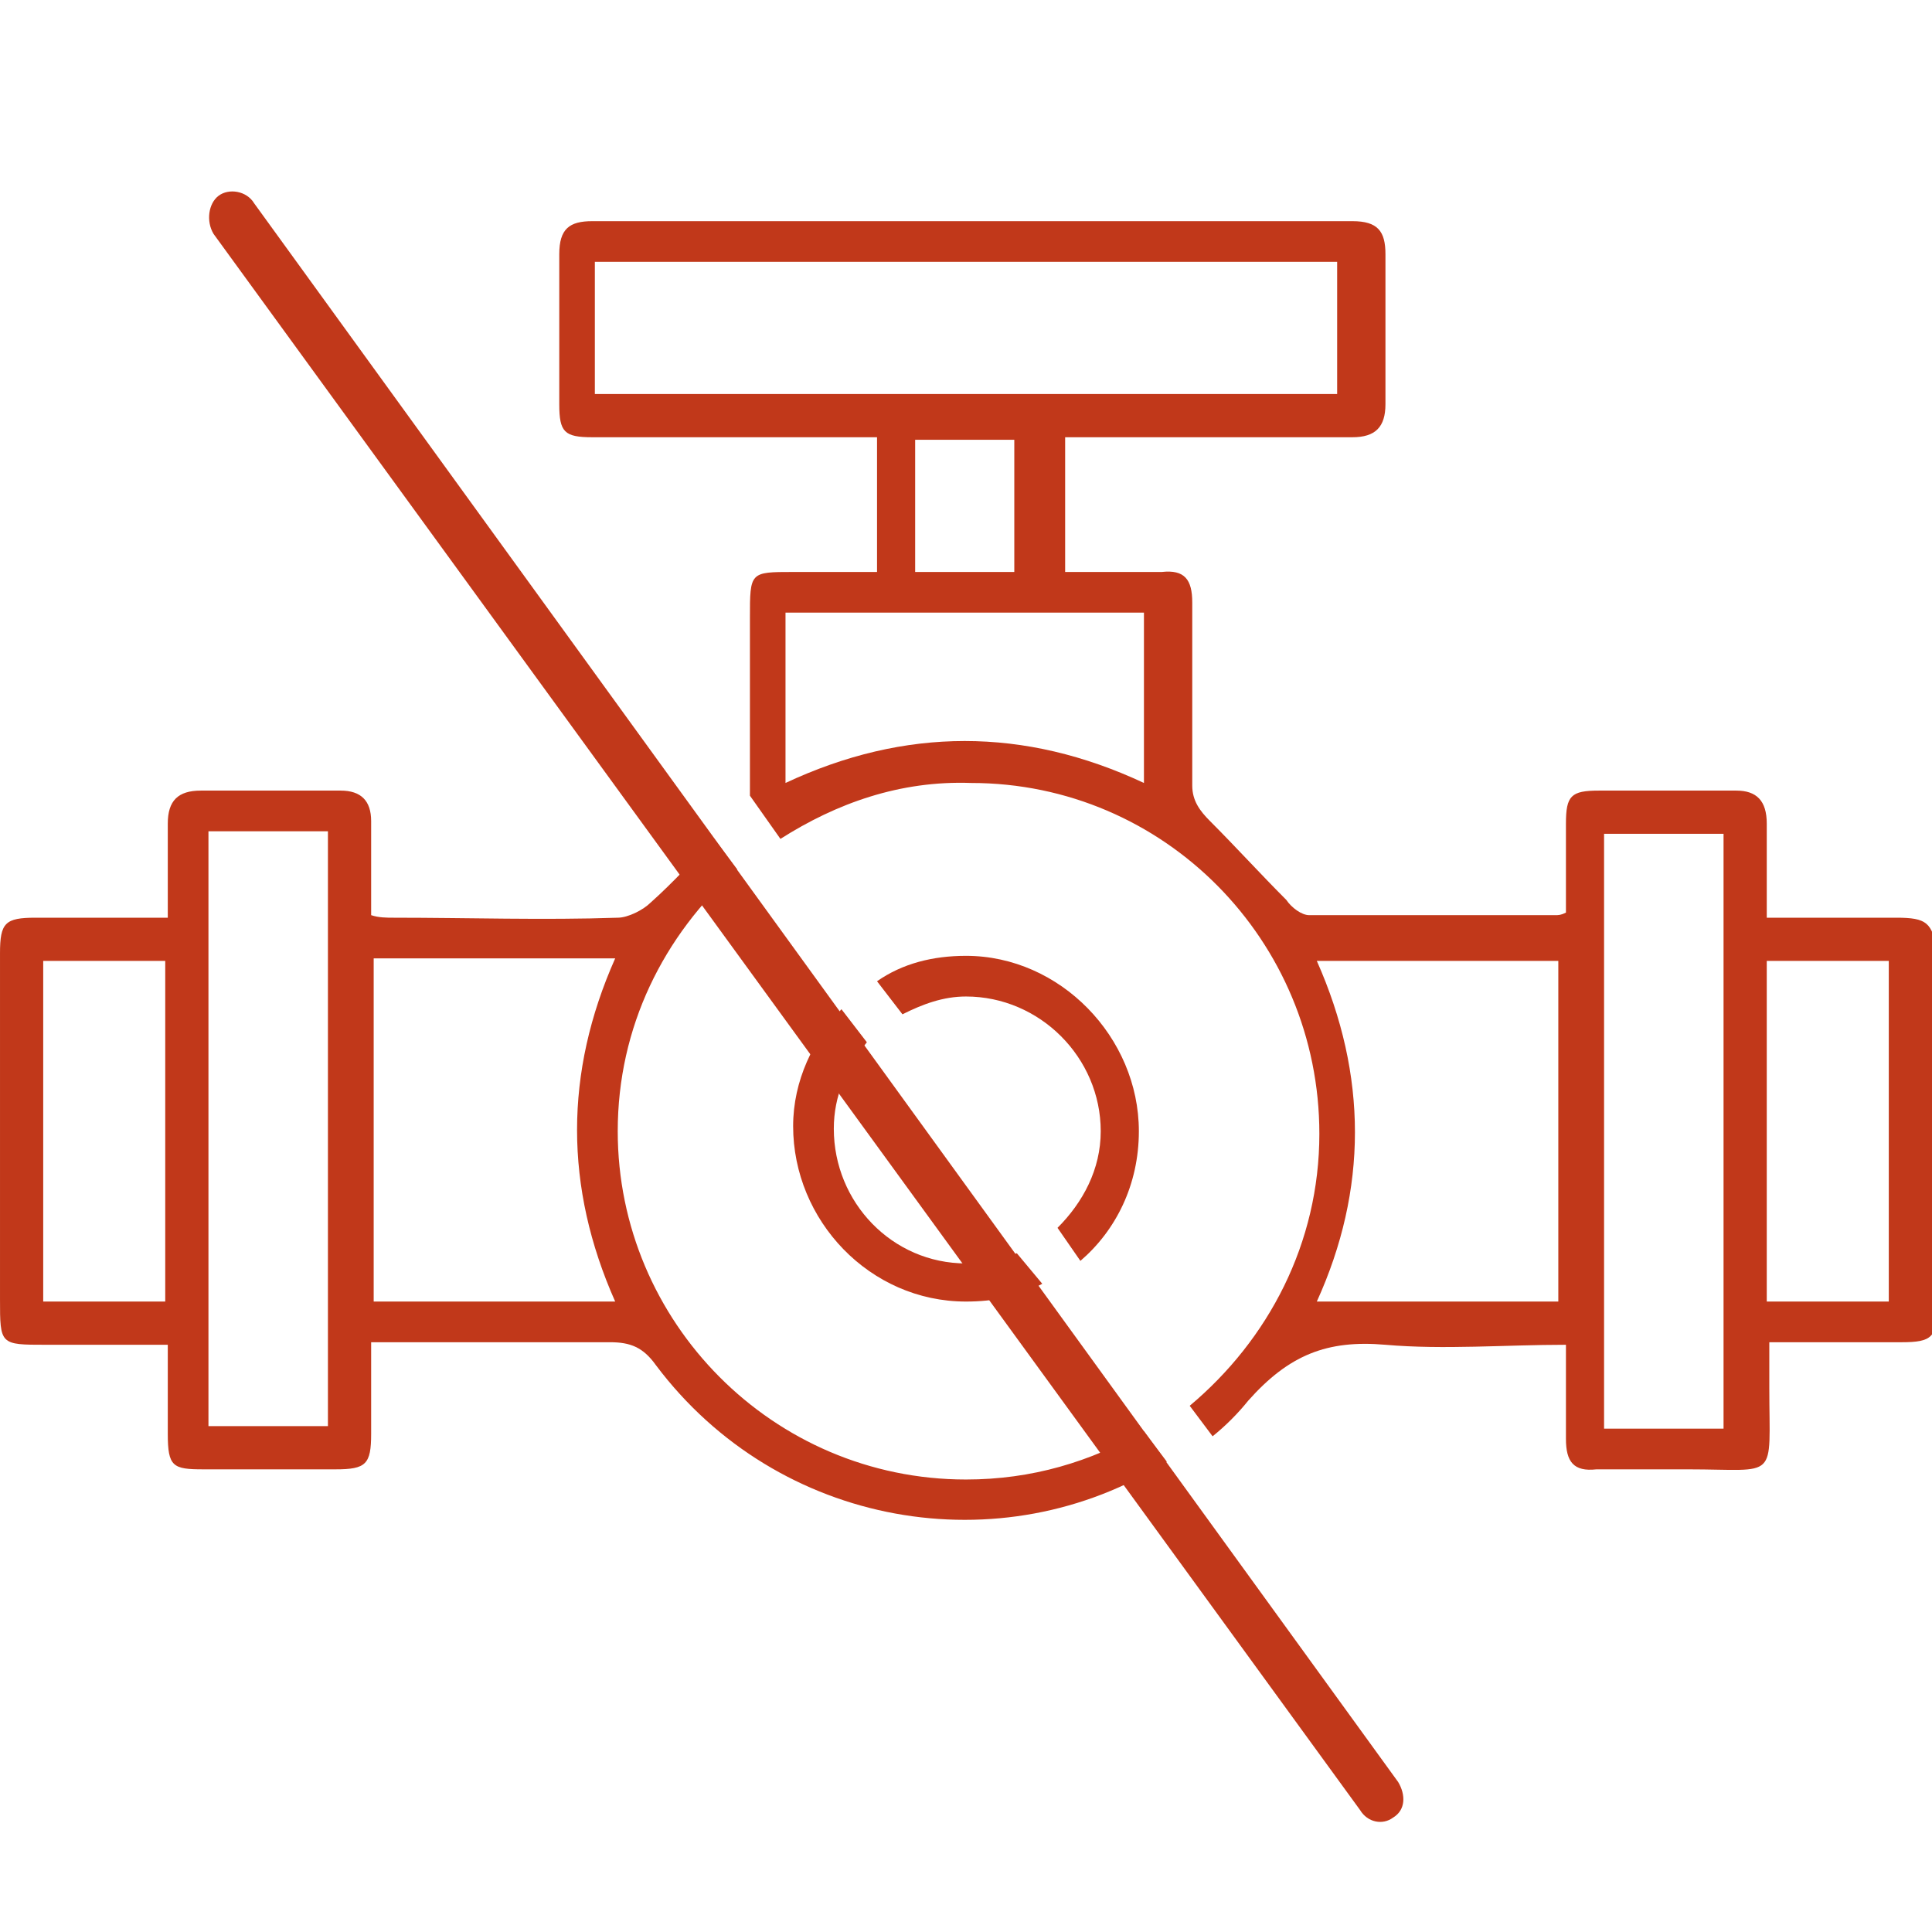
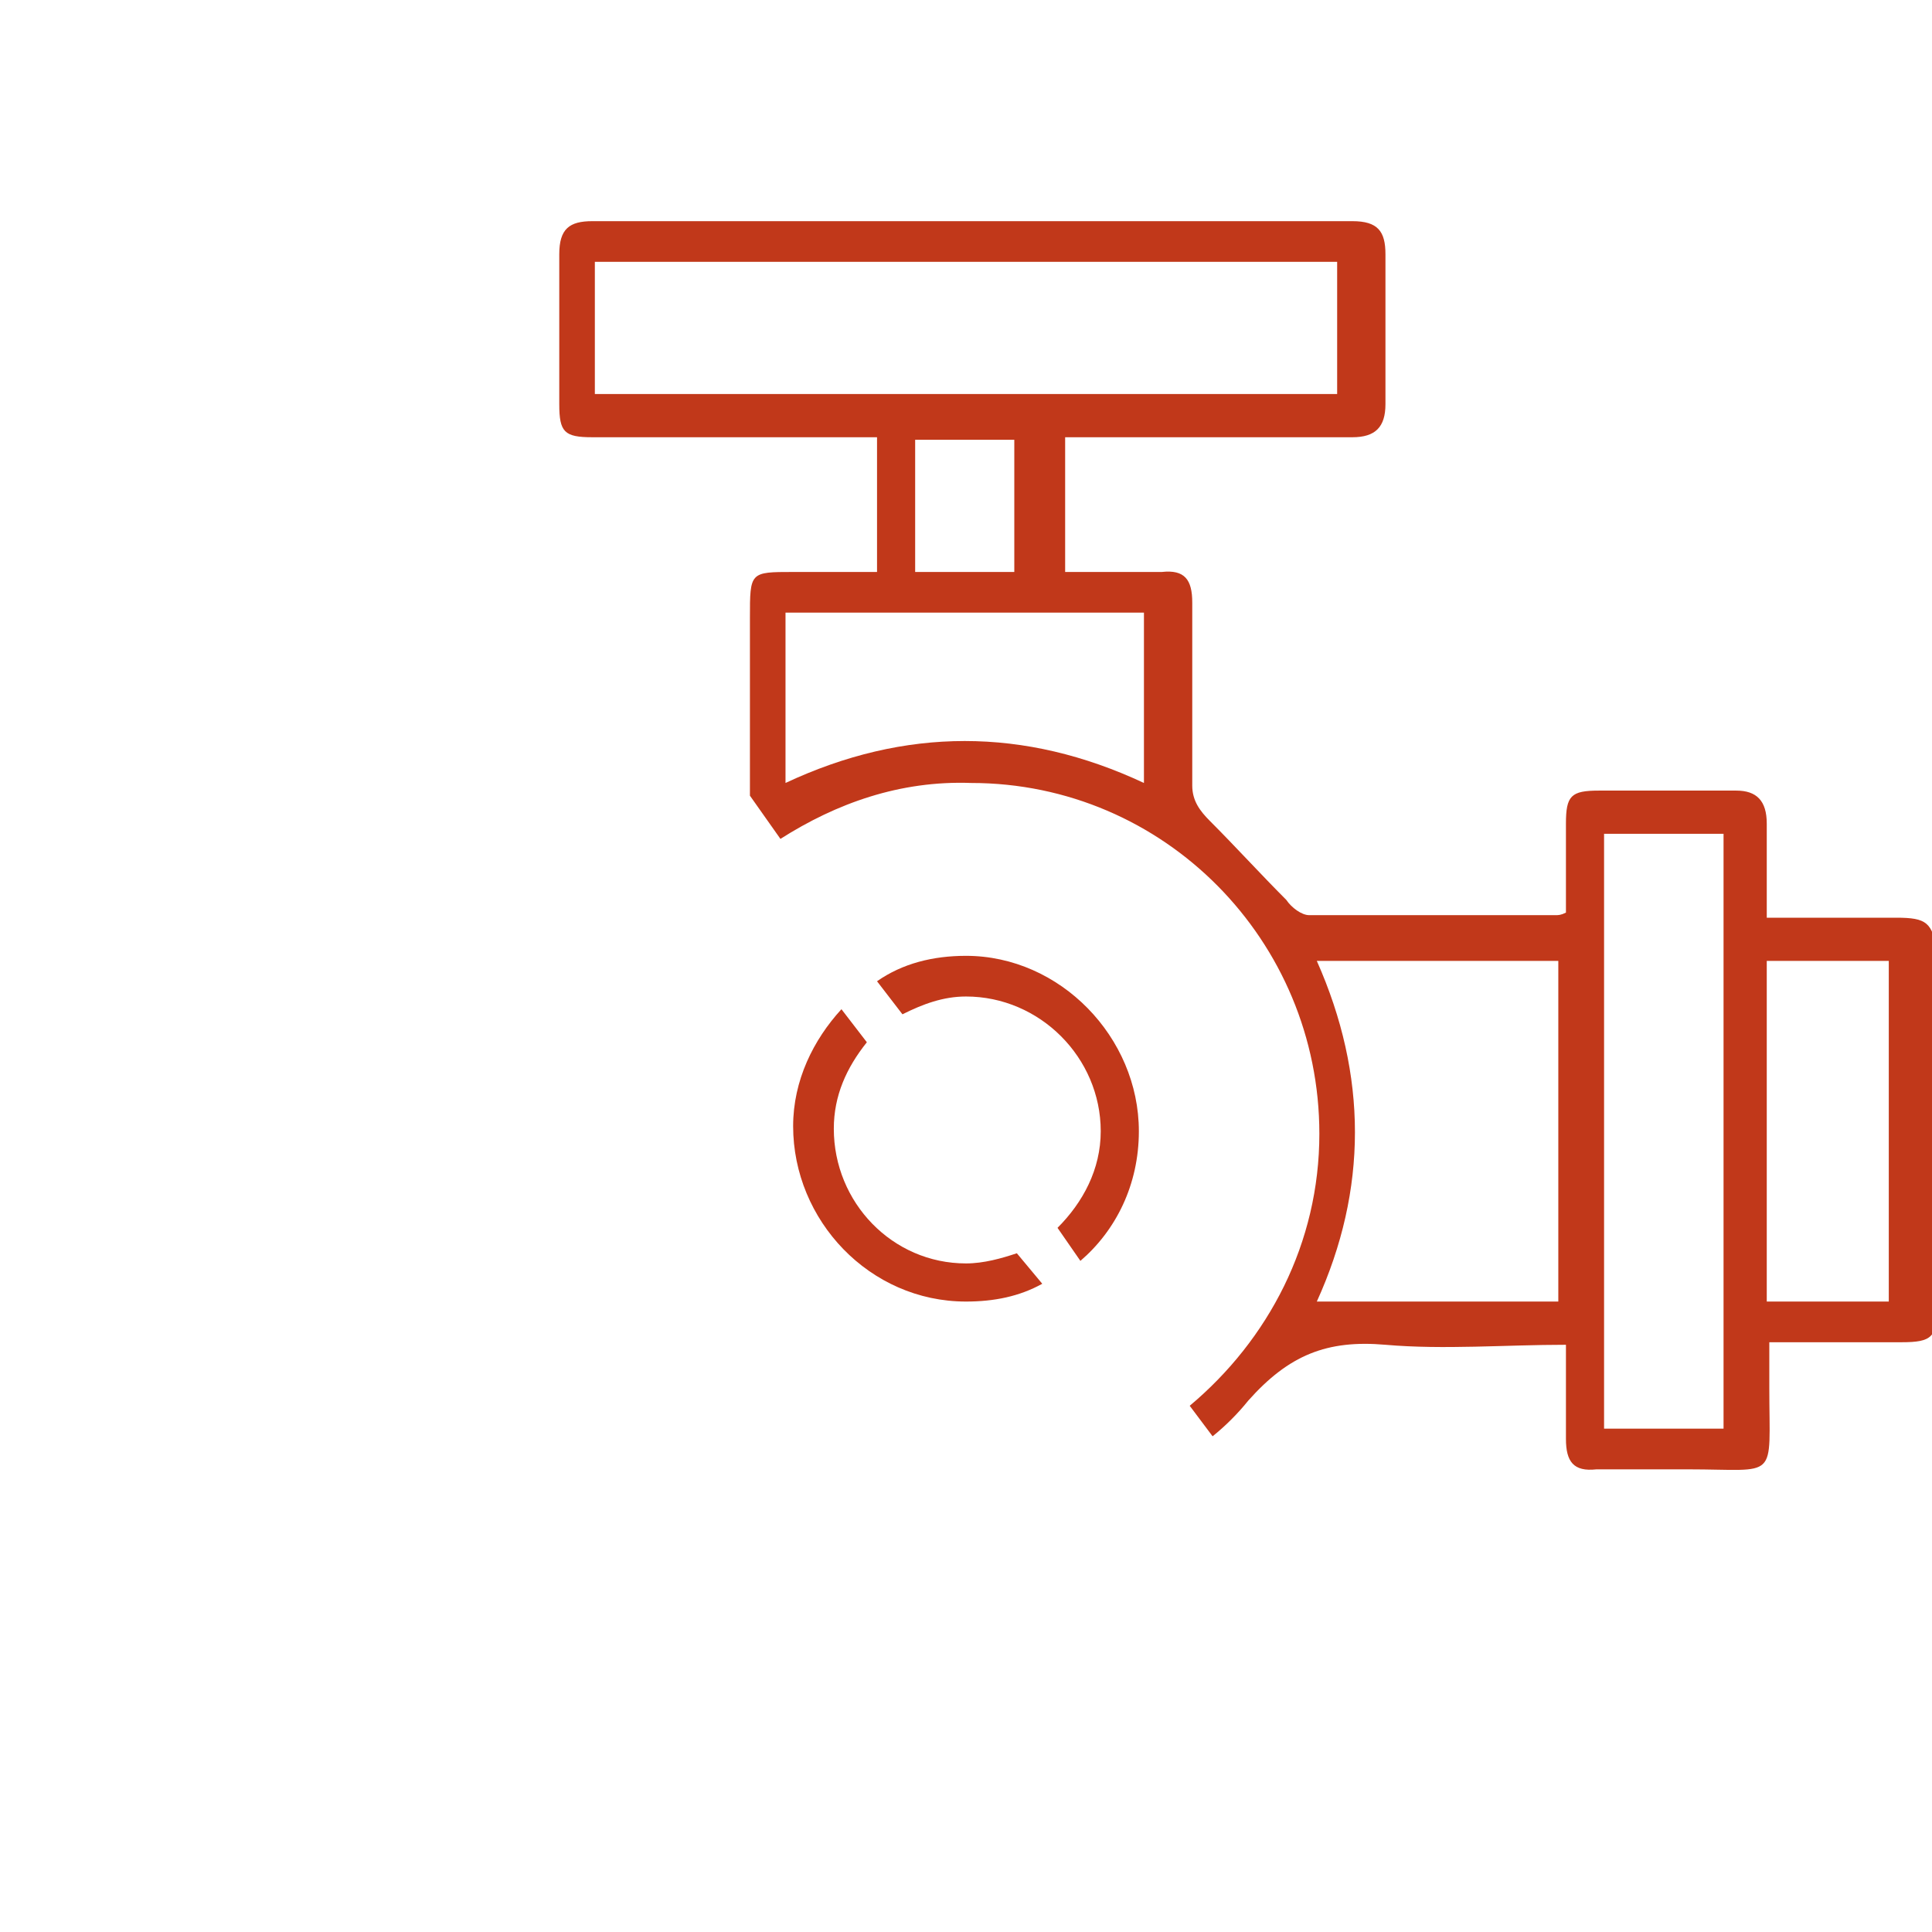
<svg xmlns="http://www.w3.org/2000/svg" id="Слой_3" x="0px" y="0px" viewBox="0 0 76 76" style="enable-background:new 0 0 76 76;" xml:space="preserve">
  <style type="text/css"> .st0{fill:#C1381A;} </style>
  <g>
    <path class="st0" d="M35.5,39.9c0.8-0.4,1.6-0.7,2.5-0.7c2.9,0,5.3,2.4,5.3,5.3c0,1.5-0.7,2.8-1.7,3.8l0.9,1.3 c1.4-1.2,2.3-3,2.3-5.1c0-3.7-3.1-6.9-6.8-6.9c-1.3,0-2.5,0.3-3.5,1L35.5,39.9z" />
    <path class="st0" d="M40,49.3c-0.6,0.2-1.3,0.4-2,0.4c-2.9,0-5.2-2.4-5.2-5.3c0-1.3,0.5-2.4,1.3-3.4l-1-1.3 c-1.1,1.2-1.9,2.8-1.9,4.6c0,3.7,3,6.9,6.8,6.9c1.1,0,2.1-0.2,3-0.7L40,49.3z" />
  </g>
  <g>
-     <path class="st0" d="M45,56.3c-2.1,1.2-4.4,1.9-7,1.9c-7.6,0-13.7-6.2-13.7-13.7c0-4.1,1.8-7.7,4.7-10.3L28.1,33 c-0.8,0.8-1.6,1.7-2.5,2.5c-0.3,0.3-0.9,0.6-1.3,0.6c-2.9,0.1-5.9,0-8.8,0c-0.3,0-0.6,0-0.9-0.1c0-1.3,0-2.5,0-3.7 c0-0.8-0.4-1.2-1.2-1.2c-1.8,0-3.7,0-5.5,0c-0.9,0-1.3,0.4-1.3,1.3c0,1.2,0,2.4,0,3.7c-1.8,0-3.5,0-5.2,0c-1.2,0-1.4,0.2-1.4,1.4 c0,4.5,0,9,0,13.6c0,1.8,0,1.8,1.8,1.8c1.6,0,3.1,0,4.8,0c0,1.3,0,2.4,0,3.5c0,1.3,0.2,1.4,1.4,1.4c1.7,0,3.5,0,5.2,0 c1.2,0,1.4-0.2,1.4-1.4c0-1.2,0-2.3,0-3.6c3.2,0,6.3,0,9.4,0c0.8,0,1.3,0.2,1.8,0.9c4.8,6.4,13.6,7.9,20.1,3.8L45,56.3z M6.5,51.2 c-1.6,0-3.2,0-4.8,0c0-4.5,0-8.9,0-13.4c1.6,0,3.2,0,4.8,0C6.5,42.2,6.5,46.7,6.5,51.2z M12.9,56.1c-1.5,0-3.1,0-4.7,0 c0-7.8,0-15.5,0-23.4c1.6,0,3.1,0,4.7,0C12.9,40.5,12.9,48.3,12.9,56.1z M14.7,51.2c0-4.5,0-9,0-13.5c3.2,0,6.3,0,9.5,0 c-2,4.5-2,9,0,13.5C21,51.2,17.9,51.2,14.7,51.2z" />
    <path class="st0" d="M74.6,36.1c-1.7,0-3.3,0-5.1,0c0-1.3,0-2.5,0-3.7c0-0.9-0.4-1.3-1.2-1.3c-1.8,0-3.6,0-5.4,0 c-1.1,0-1.3,0.2-1.3,1.3c0,1.2,0,2.4,0,3.5c-0.2,0.1-0.3,0.1-0.4,0.1c-3.2,0-6.5,0-9.7,0c-0.3,0-0.7-0.3-0.9-0.6c-1-1-2-2.1-3-3.1 c-0.4-0.4-0.7-0.8-0.7-1.4c0-2.4,0-4.8,0-7.2c0-0.9-0.3-1.3-1.2-1.2c-1.3,0-2.5,0-3.8,0c0-1.8,0-3.5,0-5.3c0.4,0,0.8,0,1.1,0 c3.4,0,6.8,0,10.2,0c0.9,0,1.3-0.4,1.3-1.3c0-2,0-4,0-5.9c0-0.9-0.3-1.3-1.3-1.3c-10,0-19.9,0-29.9,0c-0.9,0-1.3,0.3-1.3,1.3 c0,2,0,4,0,5.9c0,1.1,0.2,1.3,1.3,1.3c3.4,0,6.8,0,10.2,0c0.3,0,0.7,0,1,0c0,1.8,0,3.5,0,5.3c-1.1,0-2.2,0-3.3,0 c-1.7,0-1.7,0-1.7,1.8c0,2.2,0,4.4,0,6.6c0,0.1,0,0.2,0,0.4l1.2,1.7c2.2-1.4,4.7-2.3,7.5-2.2c7.6,0,13.7,6.2,13.7,13.8 c0,4.3-2,8.1-5.1,10.7l0.9,1.2c0.5-0.4,1-0.9,1.4-1.4c1.6-1.8,3.1-2.4,5.4-2.2c2.3,0.2,4.7,0,7.1,0c0,1.3,0,2.5,0,3.7 c0,0.9,0.3,1.3,1.2,1.2c1.2,0,2.4,0,3.6,0c3.6,0,3.2,0.5,3.2-3.2c0-0.6,0-1.2,0-1.8c1.8,0,3.5,0,5.2,0c1.2,0,1.4-0.2,1.4-1.4 c0-4.7,0-9.3,0-14C76,36.3,75.8,36.1,74.6,36.1z M23.4,15.5c0-1.7,0-3.4,0-5.2c9.7,0,19.4,0,29.2,0c0,1.7,0,3.4,0,5.2 C42.9,15.5,33.2,15.5,23.4,15.5z M39.9,17.3c0,1.8,0,3.4,0,5.2c-1.3,0-2.6,0-3.9,0c0-1.7,0-3.4,0-5.2 C37.3,17.3,38.6,17.3,39.9,17.3z M45,30.8c-4.7-2.2-9.4-2.2-14.1,0c0-2.3,0-4.4,0-6.7c4.7,0,9.4,0,14.1,0C45,26.4,45,28.6,45,30.8z M61.3,51.2c-3.1,0-6.3,0-9.5,0c2-4.4,2-8.9,0-13.4c3.2,0,6.3,0,9.5,0C61.3,42.2,61.3,46.7,61.3,51.2z M67.8,56.2 c-1.6,0-3.1,0-4.7,0c0-7.8,0-15.5,0-23.4c1.6,0,3.1,0,4.7,0C67.8,40.6,67.8,48.3,67.8,56.2z M74.3,51.2c-1.6,0-3.2,0-4.8,0 c0-4.5,0-8.9,0-13.4c1.6,0,3.2,0,4.8,0C74.3,42.2,74.3,46.7,74.3,51.2z" />
  </g>
-   <path class="st0" d="M53.5,71.2L8.4,9.2C8.1,8.7,8.2,8,8.6,7.7S9.7,7.5,10,8l45,62.1c0.3,0.5,0.3,1.1-0.2,1.4 C54.4,71.8,53.8,71.7,53.5,71.2z" />
</svg>